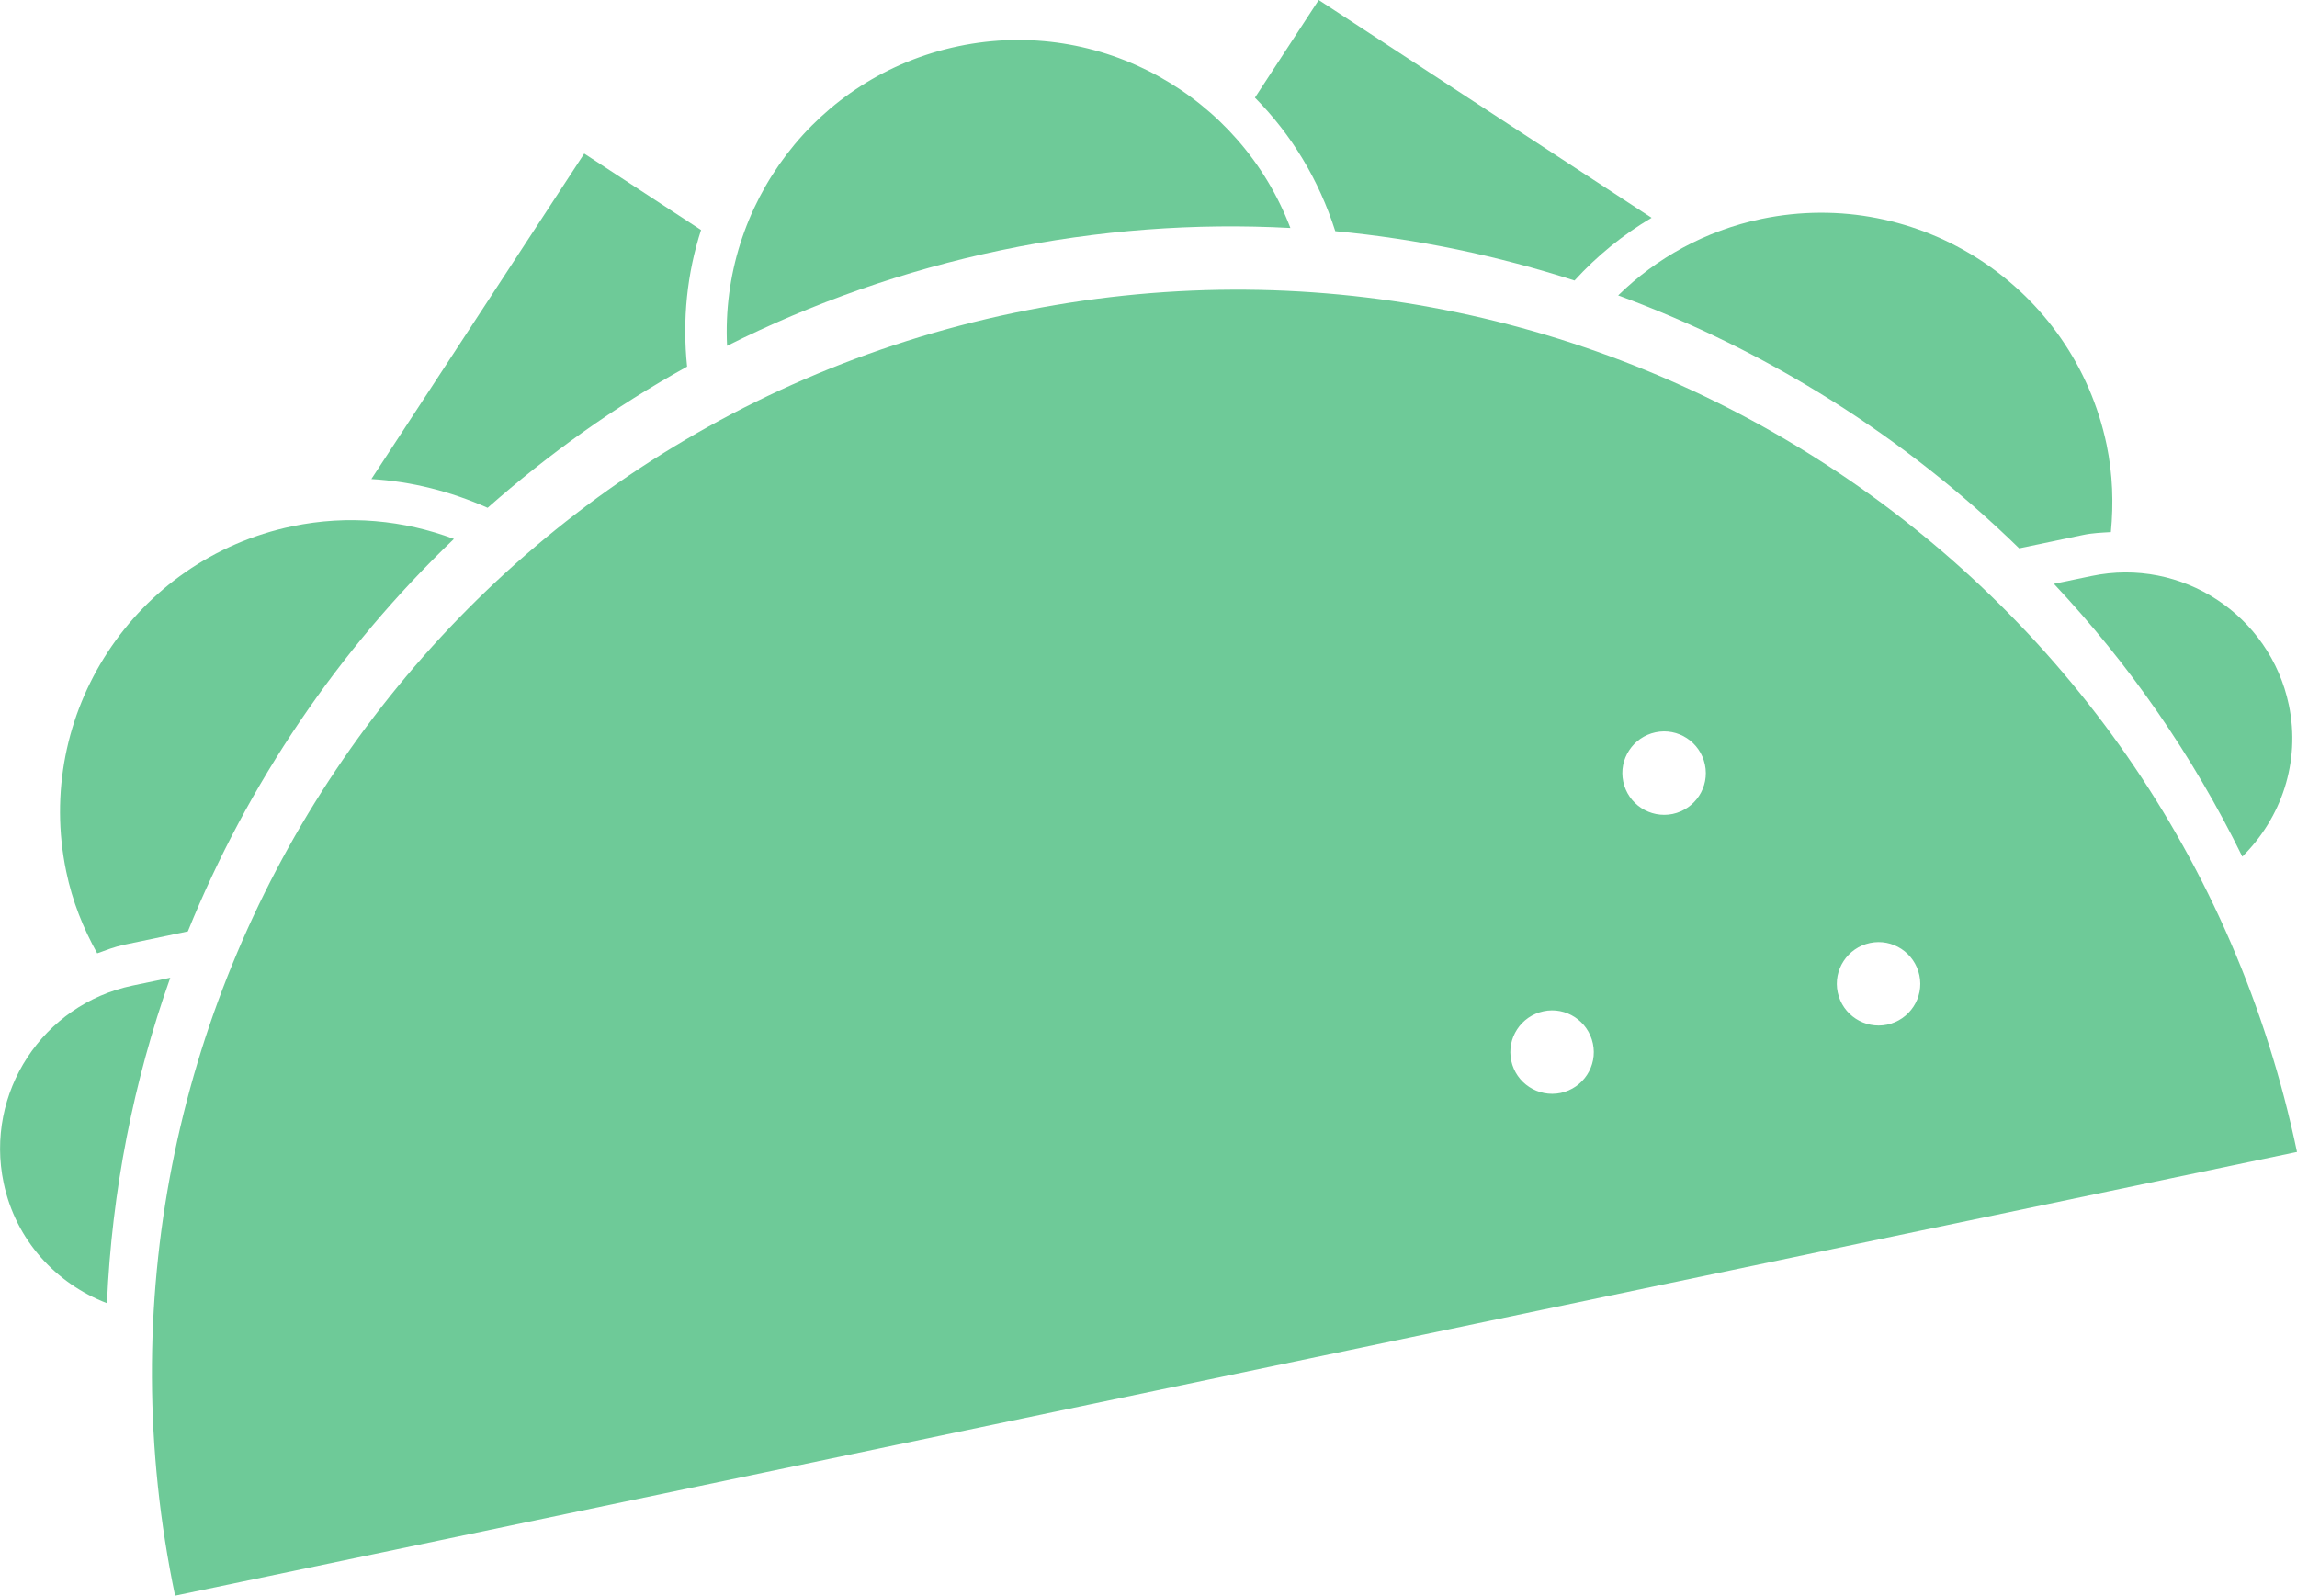
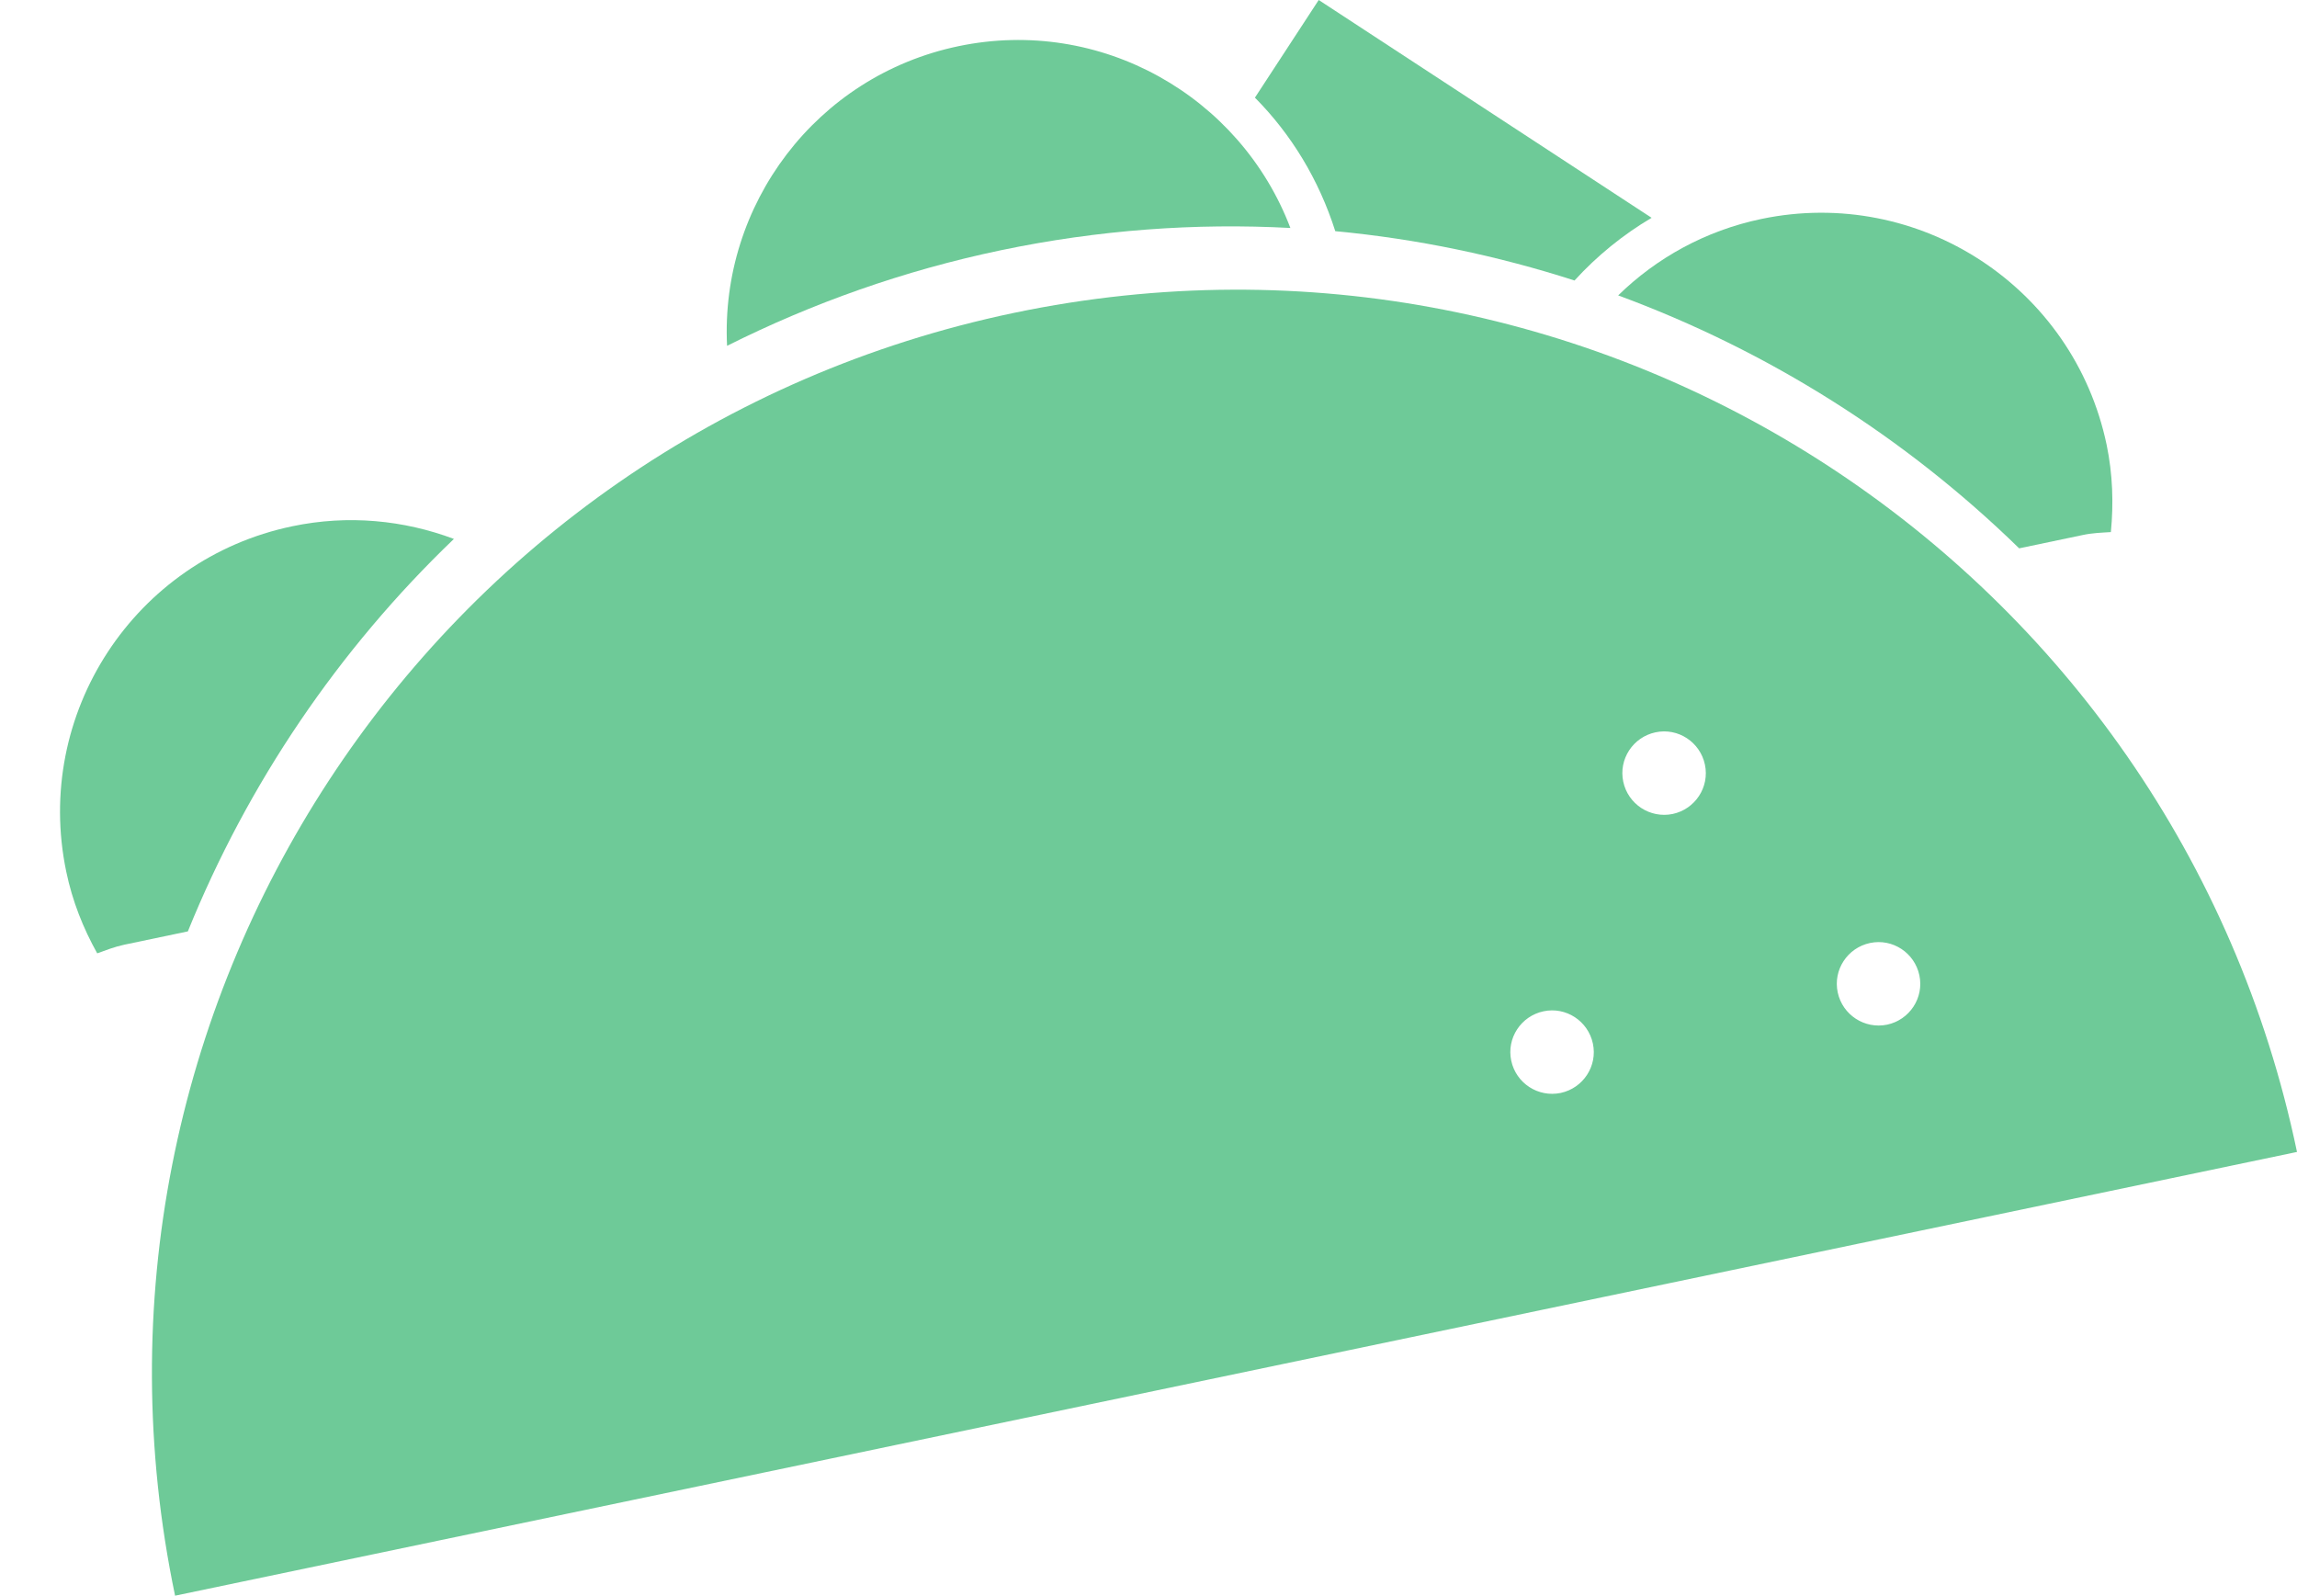
<svg xmlns="http://www.w3.org/2000/svg" id="Layer_1" data-name="Layer 1" viewBox="0 0 158.09 109.82">
  <defs>
    <style>      .cls-1 {        fill: #6eca98;      }    </style>
  </defs>
  <path class="cls-1" d="m69.8,21.53C29.47,29.96,3.62,69.49,12.05,109.82h0s146.04-30.54,146.04-30.54h0c-8.43-40.33-47.96-66.18-88.29-57.75Zm37.61,53.69c-1.55.32-3.07-.67-3.4-2.22s.67-3.07,2.22-3.4,3.07.67,3.4,2.22-.67,3.07-2.22,3.4Zm7.71-19.2c-1.55.32-3.07-.67-3.4-2.22s.67-3.07,2.22-3.4,3.07.67,3.4,2.22-.67,3.07-2.22,3.4Zm14.76,14.5c-1.55.32-3.07-.67-3.4-2.22s.67-3.07,2.22-3.4,3.07.67,3.4,2.22-.67,3.07-2.22,3.4Z" />
  <g>
-     <path class="cls-1" d="m154.33,58.95c2.67-2.64,4.02-6.49,3.2-10.43-1.3-6.2-7.38-10.18-13.58-8.88l-2.59.54c5.17,5.51,9.56,11.82,12.97,18.78Z" />
    <path class="cls-1" d="m138.96,37.74l4.39-.92c.65-.14,1.29-.16,1.93-.2.19-1.96.13-3.97-.29-6-2.27-10.86-12.91-17.82-23.77-15.55-3.86.81-7.22,2.69-9.85,5.26,10.32,3.8,19.74,9.74,27.6,17.41Z" />
    <path class="cls-1" d="m108.37,19.3c1.55-1.7,3.34-3.15,5.3-4.31L90.76,0l-4.39,6.72c2.5,2.52,4.4,5.64,5.53,9.19,5.65.53,11.17,1.69,16.48,3.4Z" />
    <path class="cls-1" d="m68.9,17.22c6.7-1.4,13.38-1.88,19.91-1.53-3.45-9.07-13.05-14.56-22.85-12.51s-16.4,10.92-15.92,20.62c5.85-2.93,12.16-5.18,18.86-6.58Z" />
-     <path class="cls-1" d="m47.29,25.24c-.34-3.25,0-6.44.96-9.41l-8.04-5.26-14.65,22.4c2.75.16,5.46.85,8,1.98,4.18-3.69,8.76-6.97,13.73-9.72Z" />
    <path class="cls-1" d="m8.54,65.02l4.39-.92c4.12-10.18,10.37-19.4,18.31-27.01-3.44-1.29-7.27-1.68-11.13-.87-10.86,2.27-17.82,12.91-15.55,23.77.42,2.03,1.17,3.9,2.13,5.62.61-.22,1.2-.45,1.85-.59Z" />
-     <path class="cls-1" d="m7.36,89.69c.34-7.74,1.83-15.28,4.36-22.4l-2.59.54c-6.2,1.3-10.18,7.38-8.88,13.58.83,3.95,3.61,6.93,7.11,8.28Z" />
  </g>
</svg>